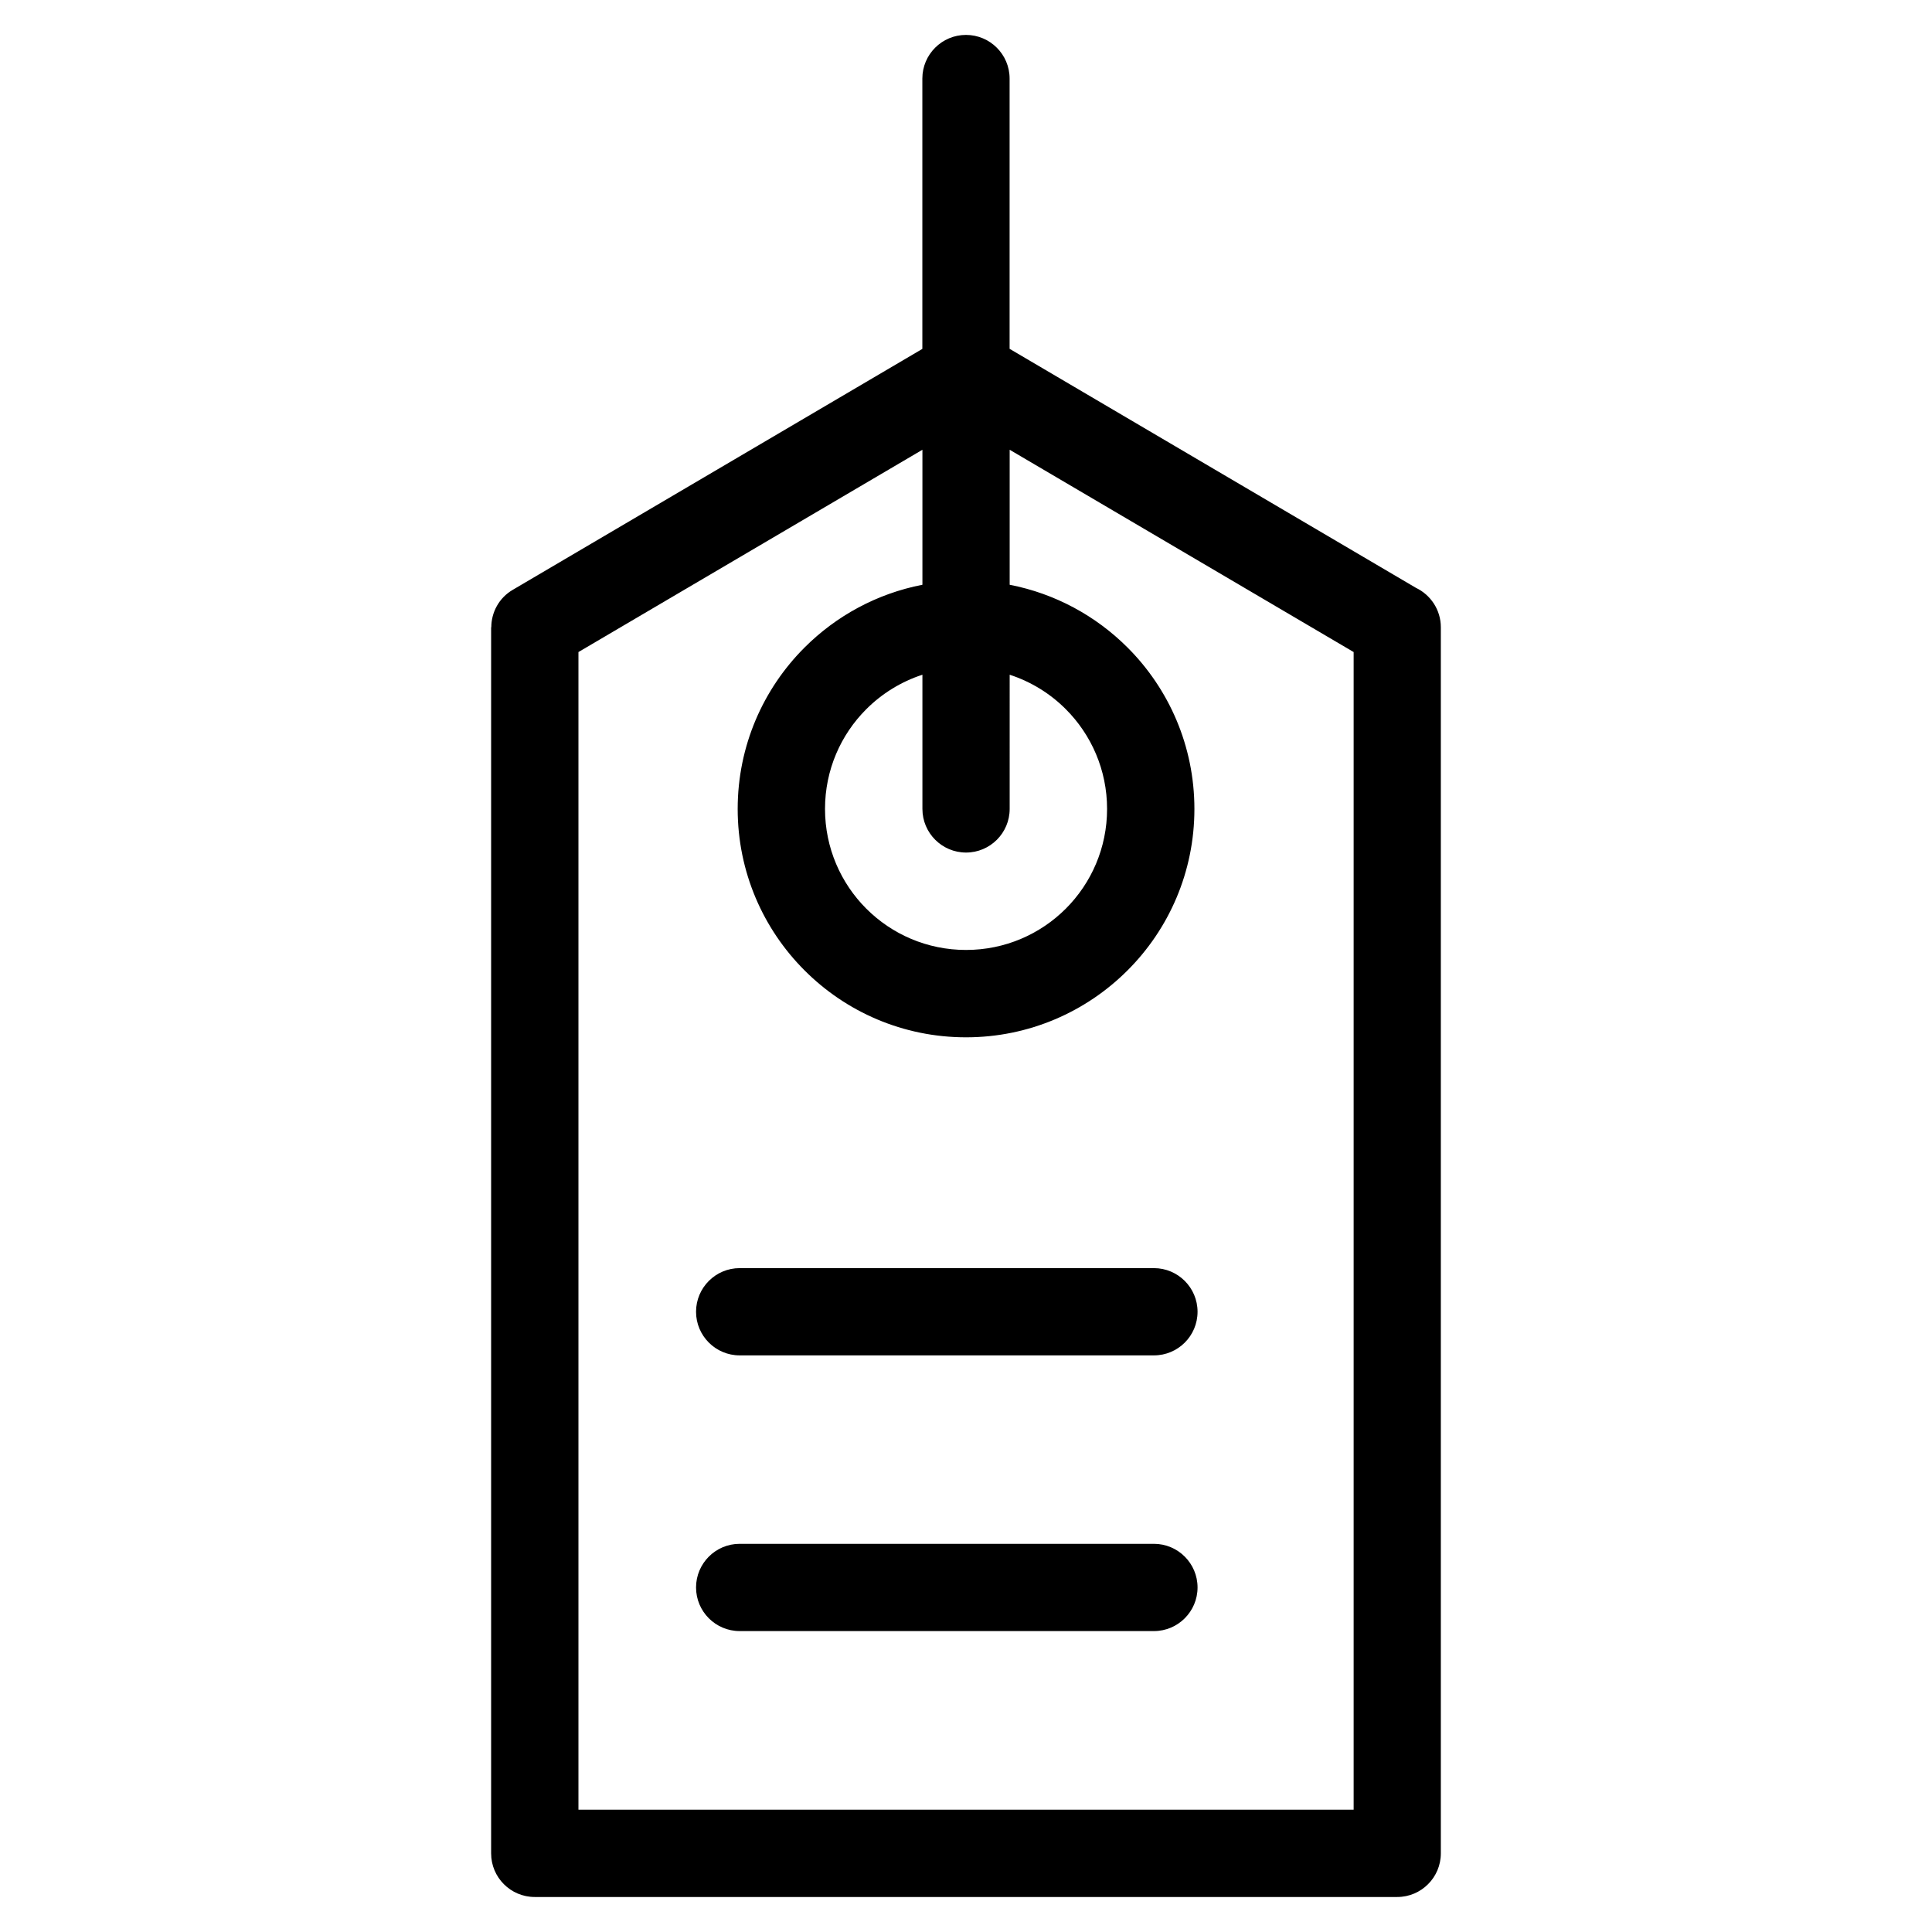
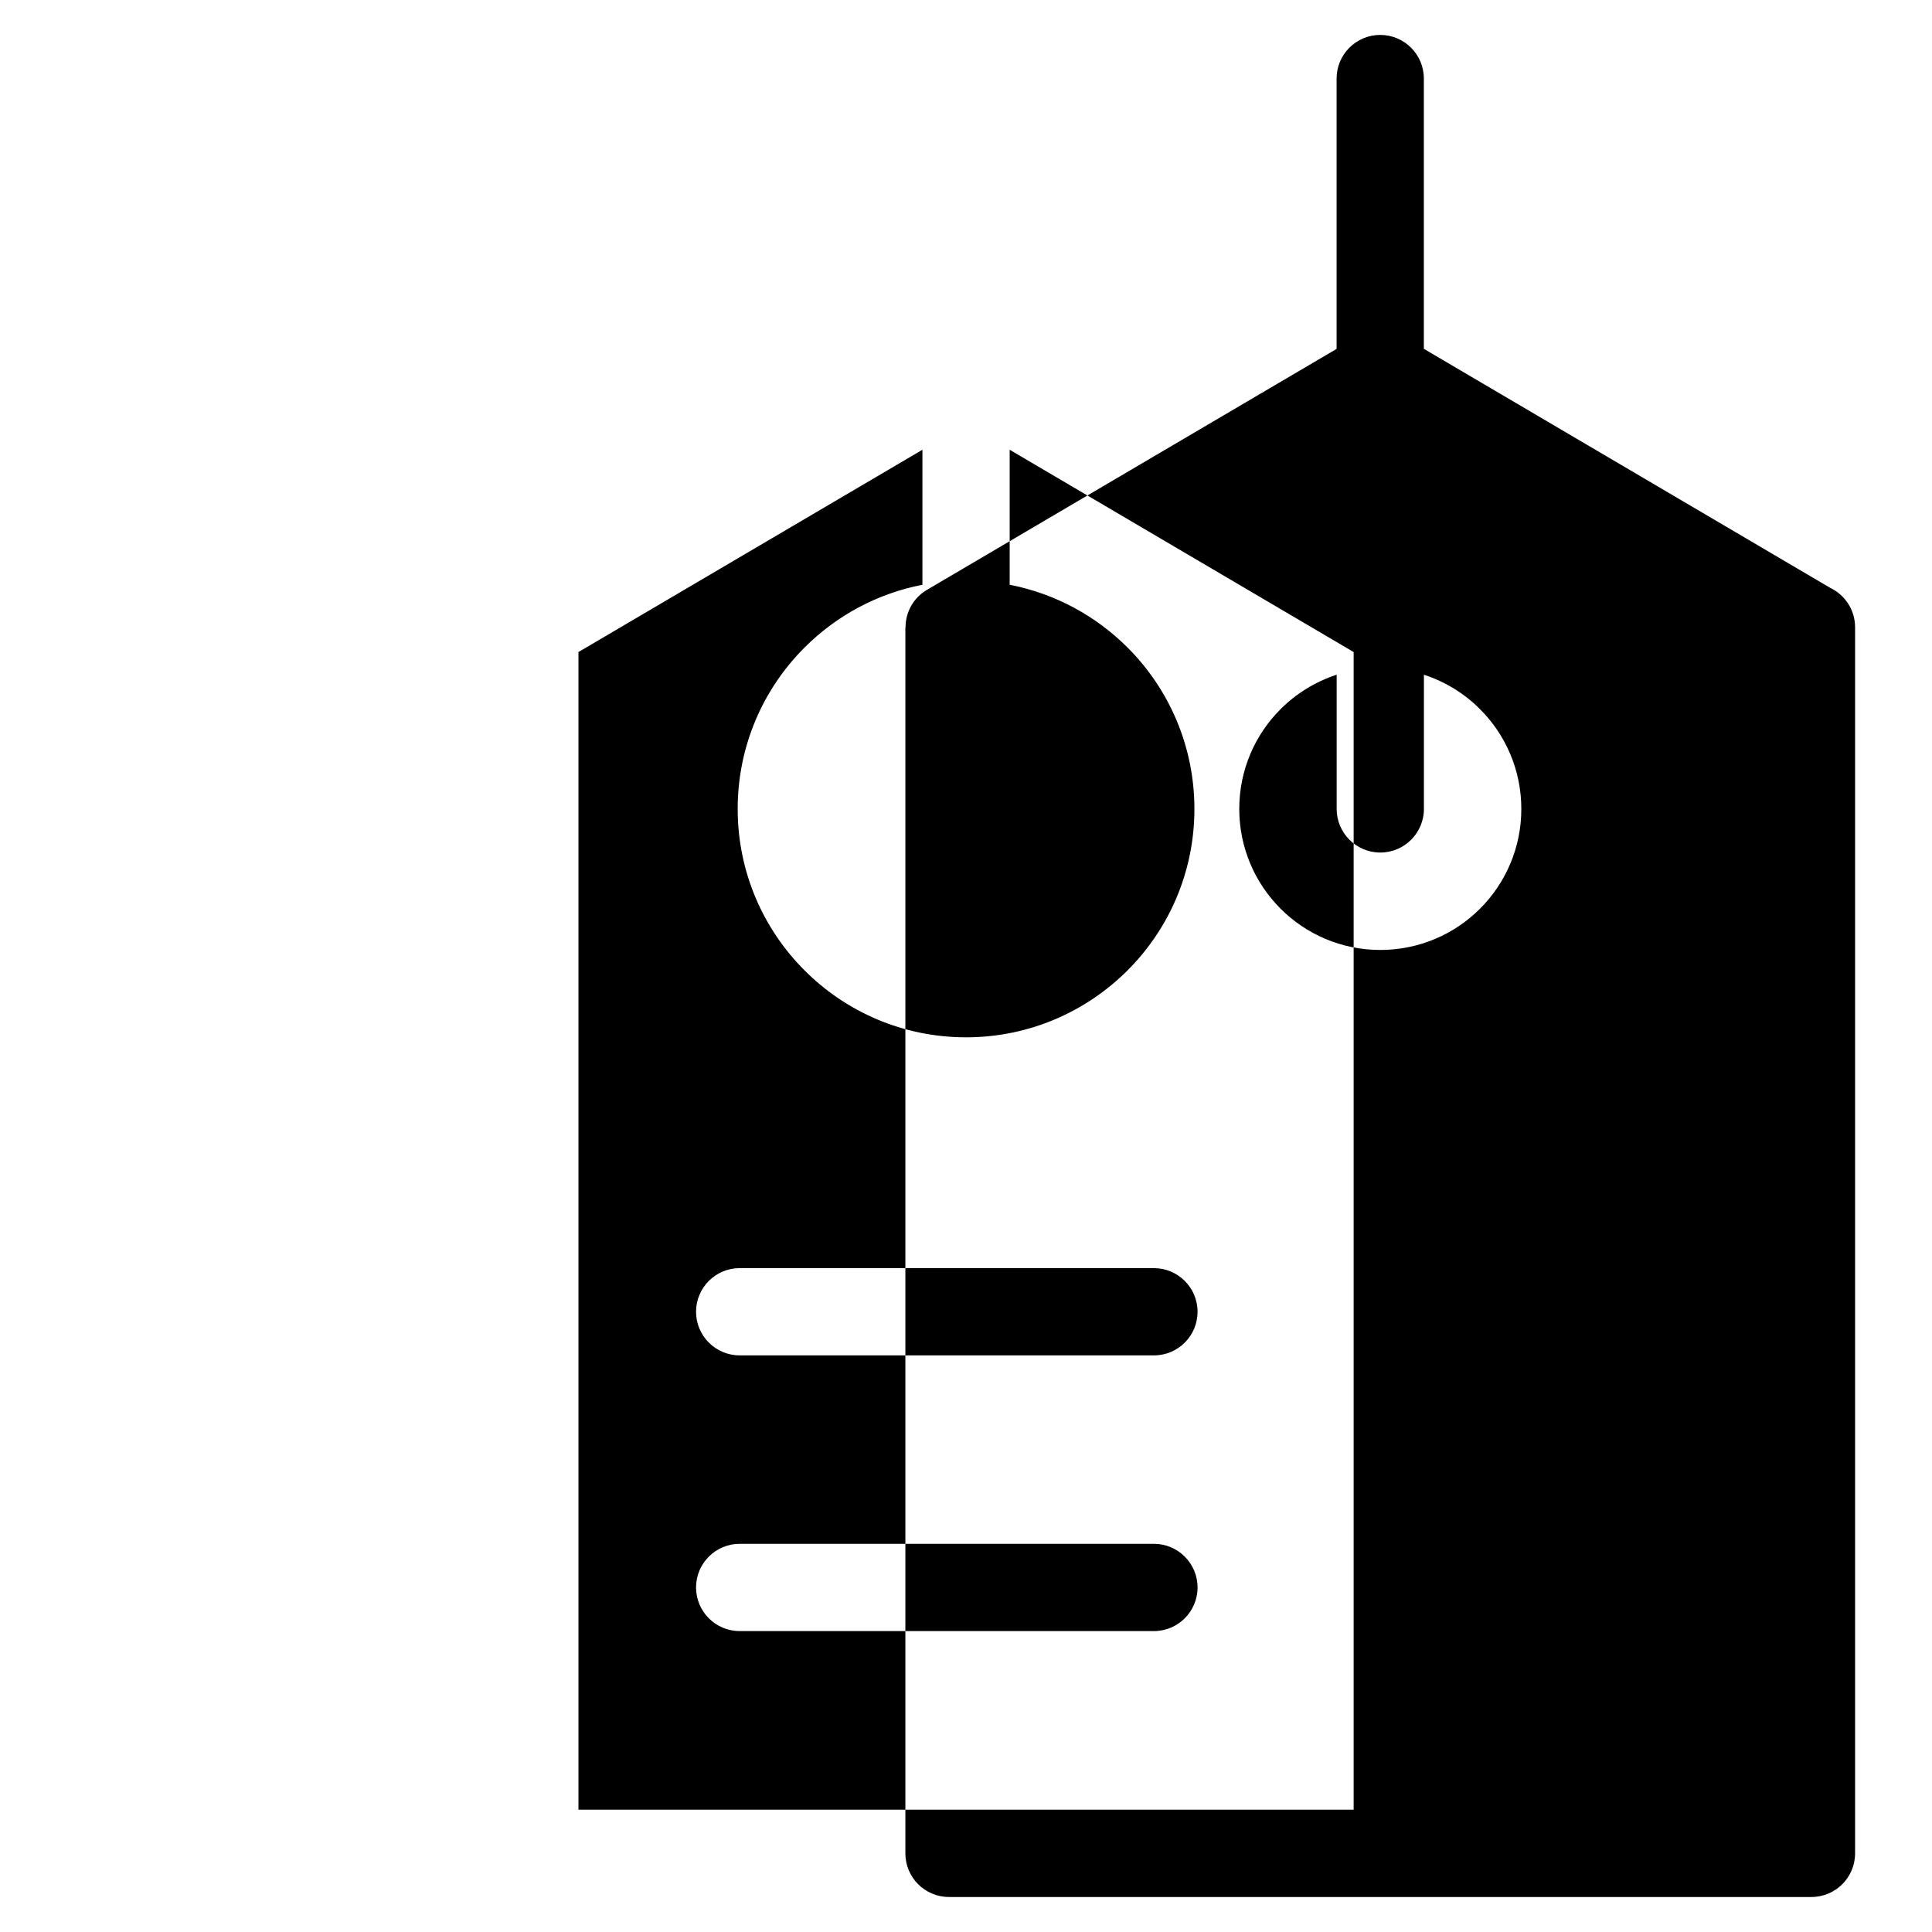
<svg xmlns="http://www.w3.org/2000/svg" fill="#000000" width="800px" height="800px" version="1.1" viewBox="144 144 512 512">
-   <path d="m400.01 623.59h102.72v-306.79l-91.156-53.609v35.777c12.078 2.344 22.867 8.27 31.227 16.625 10.957 10.941 17.73 26.086 17.73 42.789 0 16.715-6.769 31.848-17.73 42.789-10.941 10.941-26.086 17.73-42.789 17.73-16.715 0-31.848-6.769-42.789-17.73-10.957-10.941-17.73-26.086-17.73-42.789 0-16.715 6.769-31.848 17.73-42.789 8.359-8.359 19.148-14.281 31.227-16.625v-35.777l-91.156 53.609v306.79zm-59.988-120.4c-6.379 0-11.562-5.184-11.562-11.562s5.184-11.562 11.562-11.562h109.78c6.379 0 11.562 5.184 11.562 11.562 0 6.394-5.184 11.562-11.562 11.562zm0 73.062c-6.379 0-11.562-5.184-11.562-11.562s5.184-11.562 11.562-11.562h109.78c6.379 0 11.562 5.184 11.562 11.562s-5.184 11.562-11.562 11.562zm71.551-217.88c0 6.379-5.184 11.562-11.562 11.562-6.379 0-11.562-5.184-11.562-11.562v-35.562c-5.668 1.844-10.746 5.004-14.871 9.129-6.769 6.758-10.941 16.113-10.941 26.434 0 10.324 4.188 19.68 10.941 26.434 6.769 6.769 16.113 10.941 26.434 10.941 10.324 0 19.68-4.188 26.434-10.941 6.769-6.769 10.941-16.113 10.941-26.434 0-10.324-4.188-19.68-10.941-26.434-4.109-4.125-9.203-7.285-14.871-9.129zm-23.141-121.93v-71.629c0-6.379 5.184-11.562 11.562-11.562 6.379 0 11.562 5.184 11.562 11.562v71.629l107.66 63.328c3.914 1.859 6.621 5.848 6.621 10.461v324.93c0 6.379-5.184 11.562-11.562 11.562h-228.56c-6.394 0-11.562-5.184-11.562-11.562v-324.93h0.047c0-3.945 2.039-7.801 5.699-9.93l108.54-63.844z" />
+   <path d="m400.01 623.59h102.72v-306.79l-91.156-53.609v35.777c12.078 2.344 22.867 8.27 31.227 16.625 10.957 10.941 17.73 26.086 17.73 42.789 0 16.715-6.769 31.848-17.73 42.789-10.941 10.941-26.086 17.73-42.789 17.73-16.715 0-31.848-6.769-42.789-17.73-10.957-10.941-17.73-26.086-17.73-42.789 0-16.715 6.769-31.848 17.73-42.789 8.359-8.359 19.148-14.281 31.227-16.625v-35.777l-91.156 53.609v306.79zm-59.988-120.4c-6.379 0-11.562-5.184-11.562-11.562s5.184-11.562 11.562-11.562h109.78c6.379 0 11.562 5.184 11.562 11.562 0 6.394-5.184 11.562-11.562 11.562zm0 73.062c-6.379 0-11.562-5.184-11.562-11.562s5.184-11.562 11.562-11.562h109.78c6.379 0 11.562 5.184 11.562 11.562s-5.184 11.562-11.562 11.562m71.551-217.88c0 6.379-5.184 11.562-11.562 11.562-6.379 0-11.562-5.184-11.562-11.562v-35.562c-5.668 1.844-10.746 5.004-14.871 9.129-6.769 6.758-10.941 16.113-10.941 26.434 0 10.324 4.188 19.68 10.941 26.434 6.769 6.769 16.113 10.941 26.434 10.941 10.324 0 19.68-4.188 26.434-10.941 6.769-6.769 10.941-16.113 10.941-26.434 0-10.324-4.188-19.68-10.941-26.434-4.109-4.125-9.203-7.285-14.871-9.129zm-23.141-121.93v-71.629c0-6.379 5.184-11.562 11.562-11.562 6.379 0 11.562 5.184 11.562 11.562v71.629l107.66 63.328c3.914 1.859 6.621 5.848 6.621 10.461v324.93c0 6.379-5.184 11.562-11.562 11.562h-228.56c-6.394 0-11.562-5.184-11.562-11.562v-324.93h0.047c0-3.945 2.039-7.801 5.699-9.93l108.54-63.844z" />
</svg>